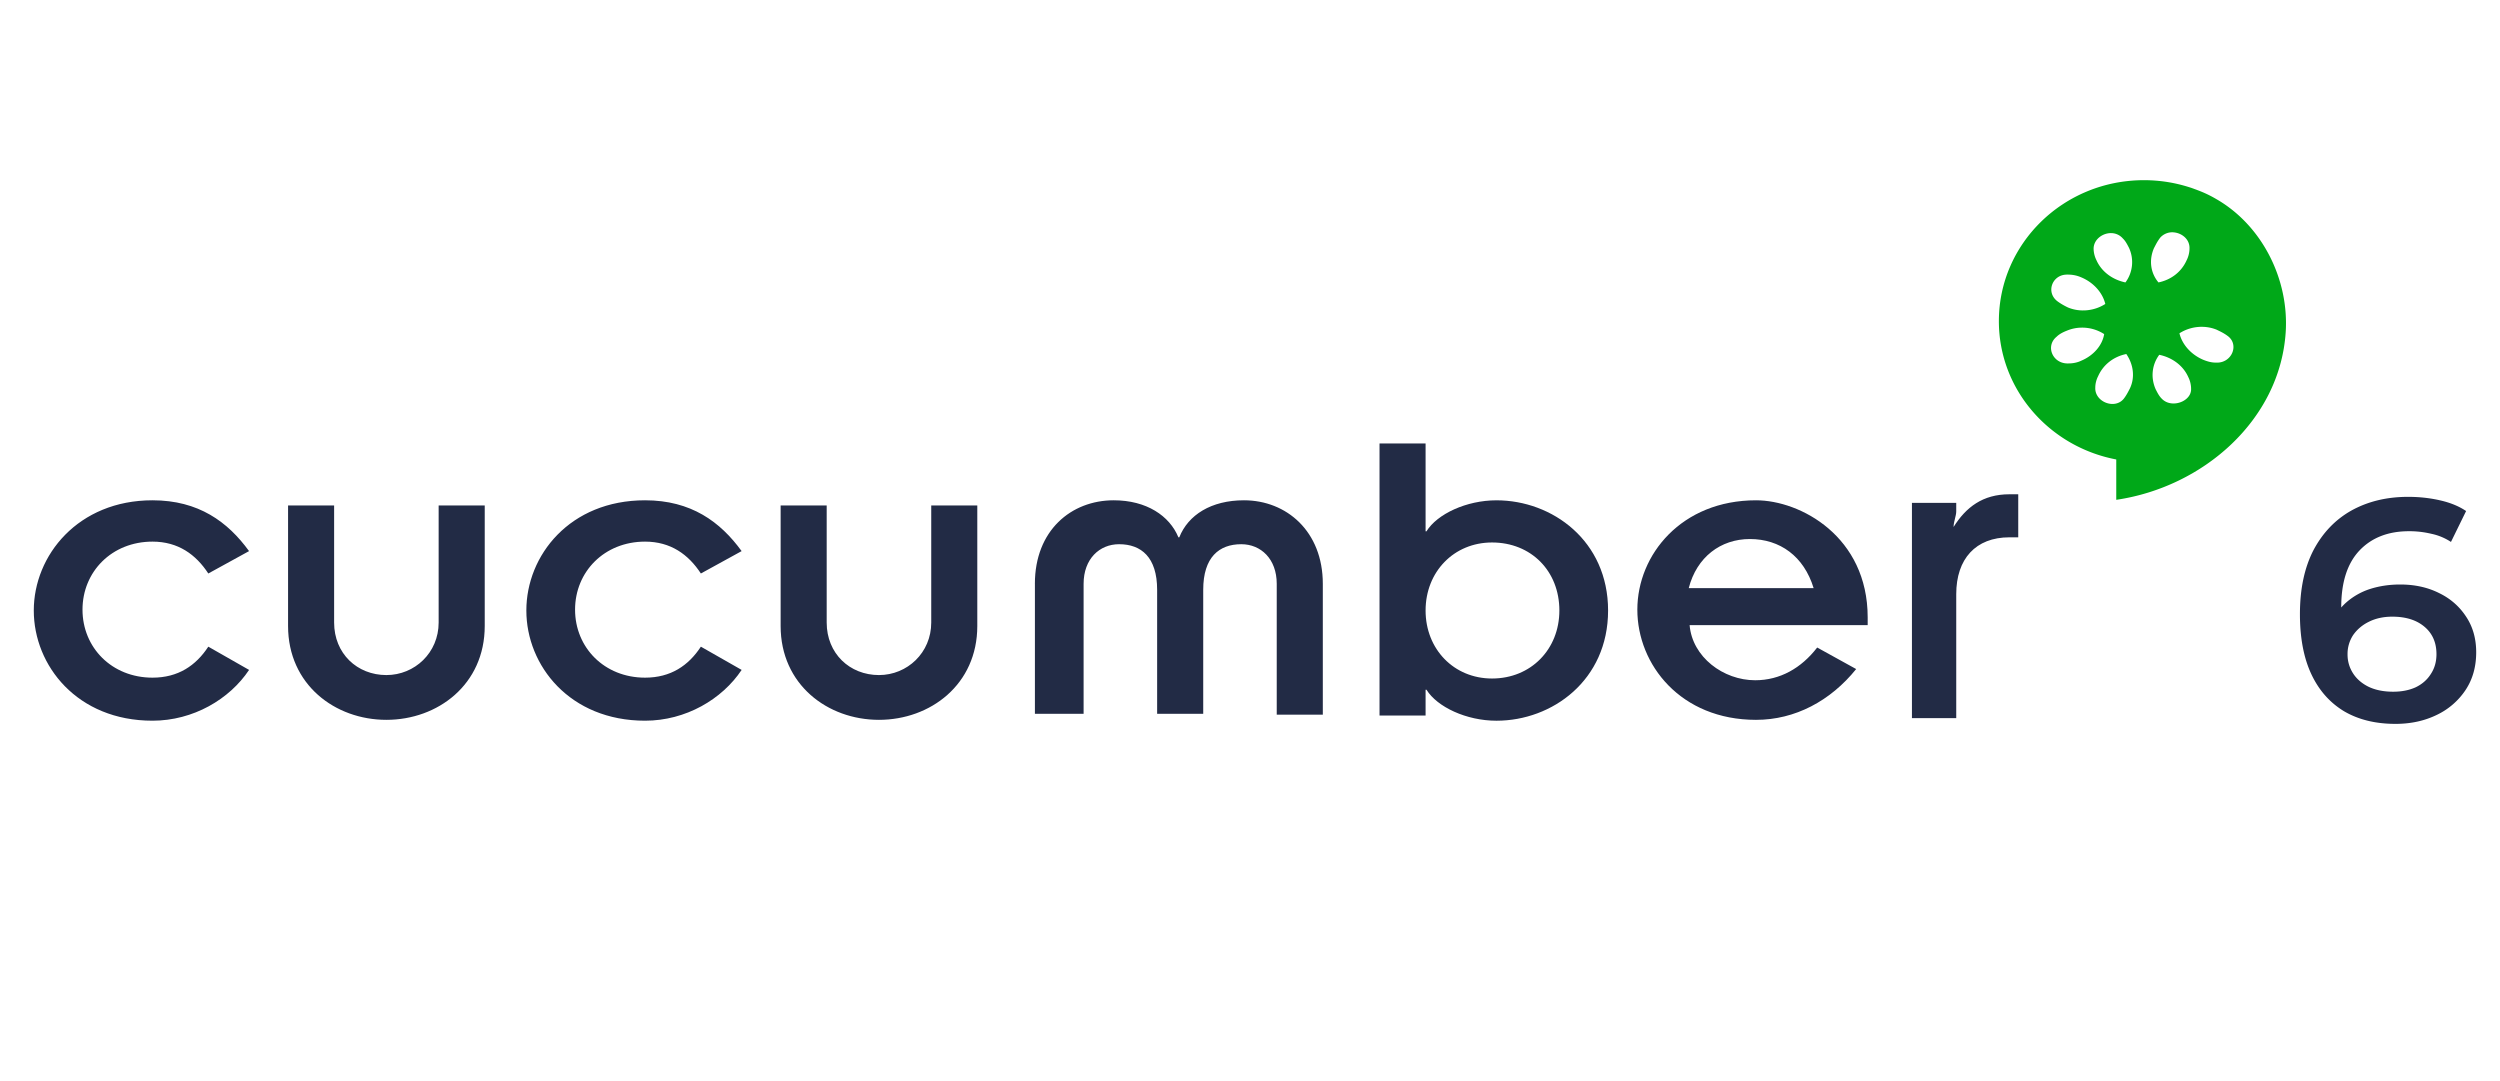
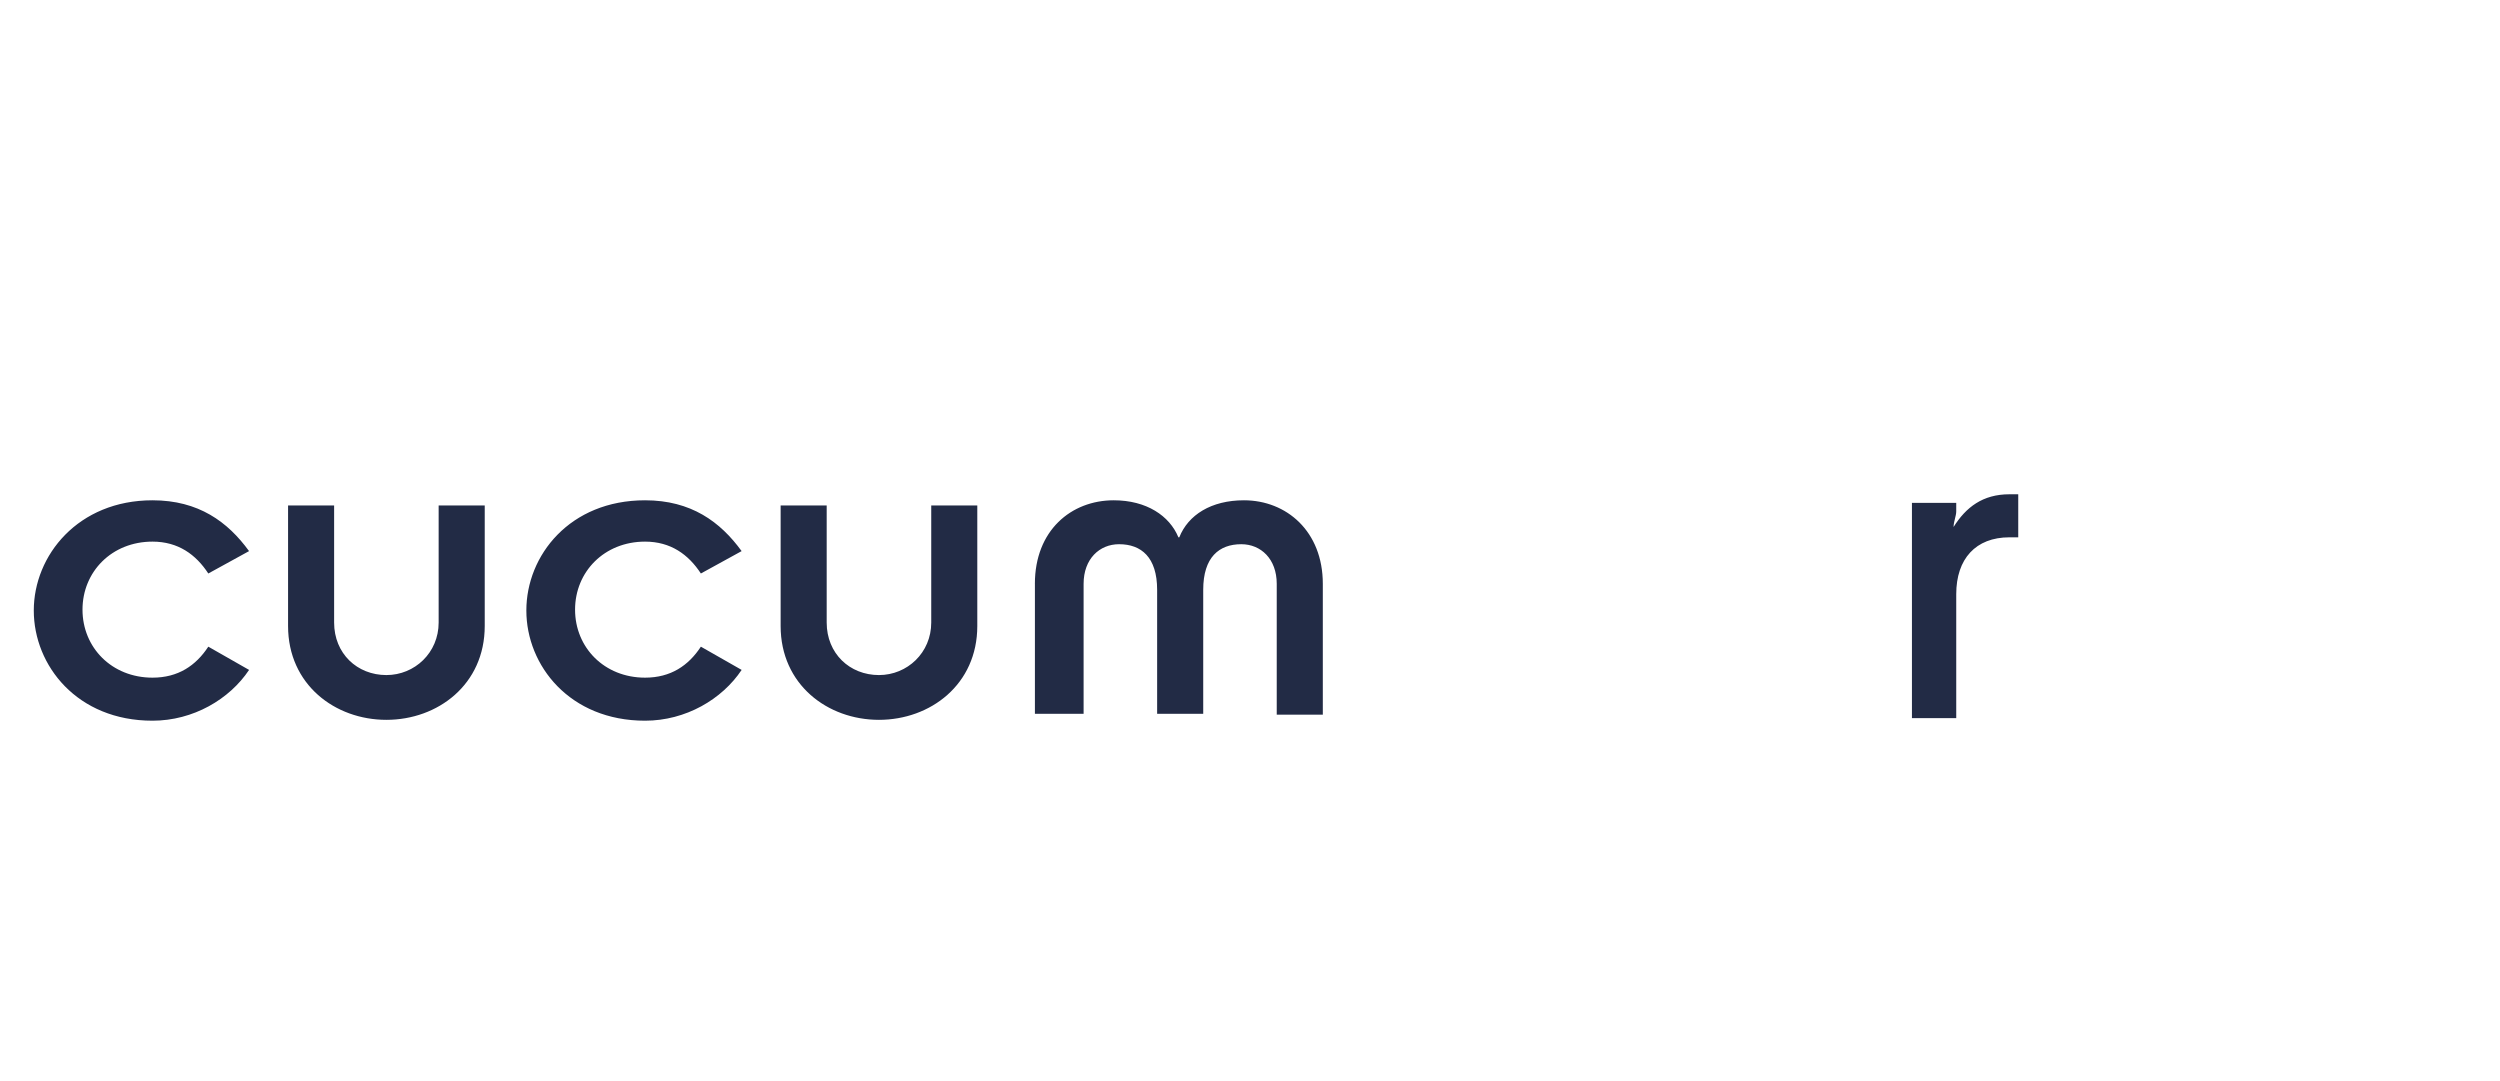
<svg xmlns="http://www.w3.org/2000/svg" width="111" height="48" fill="none">
  <path d="M89.217 21.946c-1.18 0-1.927.573-2.478 1.452 0-.23.118-.497.118-.688v-.382H84.89v9.557h1.967V26.38c0-1.567.865-2.523 2.36-2.523h.393v-1.912h-.393ZM9.249 25.463c-.55-.841-1.337-1.415-2.478-1.415-1.81 0-3.108 1.338-3.108 3.02s1.298 3.02 3.108 3.02c1.14 0 1.927-.535 2.478-1.376l1.81 1.032c-.866 1.3-2.479 2.255-4.288 2.255C3.428 32 1.5 29.553 1.5 27.106c0-2.446 1.967-4.893 5.271-4.893 2.045 0 3.343.956 4.287 2.256l-1.809.994ZM12.79 22.443h2.045v5.198c0 1.377 1.022 2.332 2.32 2.332 1.26 0 2.321-.993 2.321-2.331v-5.2h2.046v5.353c0 2.599-2.085 4.166-4.366 4.166-2.282 0-4.366-1.567-4.366-4.166v-5.352ZM31.119 25.463c-.55-.841-1.337-1.415-2.478-1.415-1.81 0-3.108 1.338-3.108 3.02s1.298 3.02 3.108 3.02c1.14 0 1.928-.535 2.478-1.376l1.81 1.032c-.866 1.3-2.479 2.255-4.288 2.255-3.343 0-5.271-2.446-5.271-4.893 0-2.446 1.927-4.893 5.271-4.893 2.045 0 3.343.956 4.287 2.256l-1.809.994ZM34.66 22.443h2.045v5.198c0 1.377 1.023 2.332 2.32 2.332 1.26 0 2.322-.993 2.322-2.331v-5.2h2.045v5.353c0 2.599-2.085 4.166-4.366 4.166-2.282 0-4.366-1.567-4.366-4.166v-5.352ZM45.949 25.921c0-2.37 1.613-3.708 3.5-3.708 1.456 0 2.479.688 2.872 1.644h.04c.393-.994 1.416-1.644 2.87-1.644 1.89 0 3.502 1.376 3.502 3.708v5.81h-2.046v-5.81c0-1.108-.707-1.758-1.573-1.758-.983 0-1.691.573-1.691 2.026v5.505h-2.046v-5.505c0-1.453-.708-2.026-1.691-2.026-.866 0-1.574.65-1.574 1.758v5.773H45.95V25.92Z" fill="#222B45" />
-   <path fill-rule="evenodd" clip-rule="evenodd" d="M63.296 19.69h-2.045v12.08h2.045v-1.146h.04c.472.764 1.77 1.376 3.107 1.376 2.478 0 4.956-1.797 4.956-4.893 0-3.097-2.478-4.893-4.956-4.893-1.337 0-2.635.611-3.107 1.376h-.04v-3.9Zm0 7.416c0-1.72 1.259-3.02 2.95-3.02 1.73 0 2.99 1.262 2.99 3.02 0 1.72-1.26 3.02-2.99 3.02-1.691 0-2.95-1.3-2.95-3.02ZM82.414 29.706Zm-4.445 2.255c1.73 0 3.304-.84 4.445-2.255l-1.731-.956c-.708.918-1.652 1.453-2.753 1.453-1.417 0-2.793-1.032-2.911-2.447h7.906v-.344c0-3.593-2.99-5.199-4.956-5.199-3.304 0-5.271 2.409-5.271 4.855 0 2.447 1.927 4.893 5.27 4.893Zm-.276-8.028c1.338 0 2.4.765 2.832 2.18H74.98c.354-1.377 1.416-2.18 2.714-2.18Z" fill="#222B45" />
-   <path d="M106.359 32.14c-.886 0-1.647-.187-2.282-.56-.634-.383-1.12-.933-1.456-1.652-.336-.719-.504-1.605-.504-2.66 0-1.12.201-2.067.602-2.842.411-.775.976-1.363 1.694-1.764.728-.401 1.564-.602 2.506-.602.495 0 .966.051 1.414.154.458.103.845.261 1.162.476l-.672 1.372a2.512 2.512 0 0 0-.882-.364 4.142 4.142 0 0 0-.98-.112c-.924 0-1.656.285-2.198.854-.541.57-.812 1.41-.812 2.52 0 .177.005.387.014.63.01.233.042.471.098.714l-.56-.616c.168-.383.397-.7.686-.952a2.974 2.974 0 0 1 1.05-.588c.411-.13.854-.196 1.33-.196.644 0 1.218.126 1.722.378.504.243.906.593 1.204 1.05.299.448.448.975.448 1.582 0 .644-.158 1.204-.476 1.68a3.163 3.163 0 0 1-1.288 1.106c-.541.261-1.148.392-1.82.392Zm-.098-1.428c.374 0 .705-.065.994-.196.29-.14.514-.336.672-.588.168-.252.252-.546.252-.882 0-.513-.177-.92-.532-1.218-.354-.299-.83-.448-1.428-.448-.392 0-.737.075-1.036.224-.289.14-.522.336-.7.588a1.528 1.528 0 0 0-.252.868c0 .299.08.574.238.826.159.252.388.453.686.602.308.15.677.224 1.106.224Z" fill="#222B45" />
-   <path fill-rule="evenodd" clip-rule="evenodd" d="M88.75 14.26c0-3.46 2.881-6.26 6.441-6.26.7 0 1.373.109 2.004.31.086.025.17.056.253.087l.091.033.024.01a5.202 5.202 0 0 1 .837.397c2.033 1.164 3.238 3.563 3.085 5.913-.255 3.903-3.668 6.877-7.523 7.442V20.4c-2.965-.563-5.212-3.094-5.212-6.14Zm7.16-3.704a.713.713 0 0 1 .615-.238c.367.036.712.322.688.728 0 .153-.044.35-.123.502-.236.535-.703.877-1.254.992-.354-.42-.432-.994-.197-1.53l.014-.025c.074-.144.146-.284.257-.428Zm-2.954.49c0-.382.341-.66.7-.693.216-.02.441.053.603.24.112.108.184.249.259.393l.012.024a1.513 1.513 0 0 1-.16 1.53c-.55-.115-1.055-.457-1.29-.992a1.175 1.175 0 0 1-.124-.502Zm-1.227 1.148c-.62.03-.897.788-.38 1.182.156.115.309.199.466.275.551.23 1.188.15 1.66-.155-.118-.497-.519-.954-1.07-1.183a1.442 1.442 0 0 0-.553-.12.642.642 0 0 0-.11 0h-.013Zm5.038 2.604a1.84 1.84 0 0 1 1.02-.287c.217.004.433.045.64.131l.027.014c.148.071.292.141.44.25.55.381.204 1.232-.504 1.194-.197 0-.357-.043-.553-.12-.551-.229-.952-.685-1.07-1.182Zm-4.35-.251a1.742 1.742 0 0 0-.639.131c-.197.077-.35.16-.467.275-.512.42-.167 1.221.54 1.183.197 0 .397-.043.554-.12.55-.229.941-.685 1.02-1.182a1.8 1.8 0 0 0-1.008-.287Zm.737 2.162c.236-.535.703-.877 1.254-.991.315.458.396 1.032.16 1.528l-.013.025c-.074.144-.146.285-.258.43-.393.496-1.305.148-1.266-.502 0-.153.044-.337.123-.49Zm2.717-.956c-.315.42-.396.994-.16 1.53l.013.025c.074.144.146.284.257.392.433.46 1.343.12 1.303-.453 0-.153-.044-.35-.123-.502-.236-.535-.74-.877-1.29-.992Z" fill="#00A818" />
</svg>